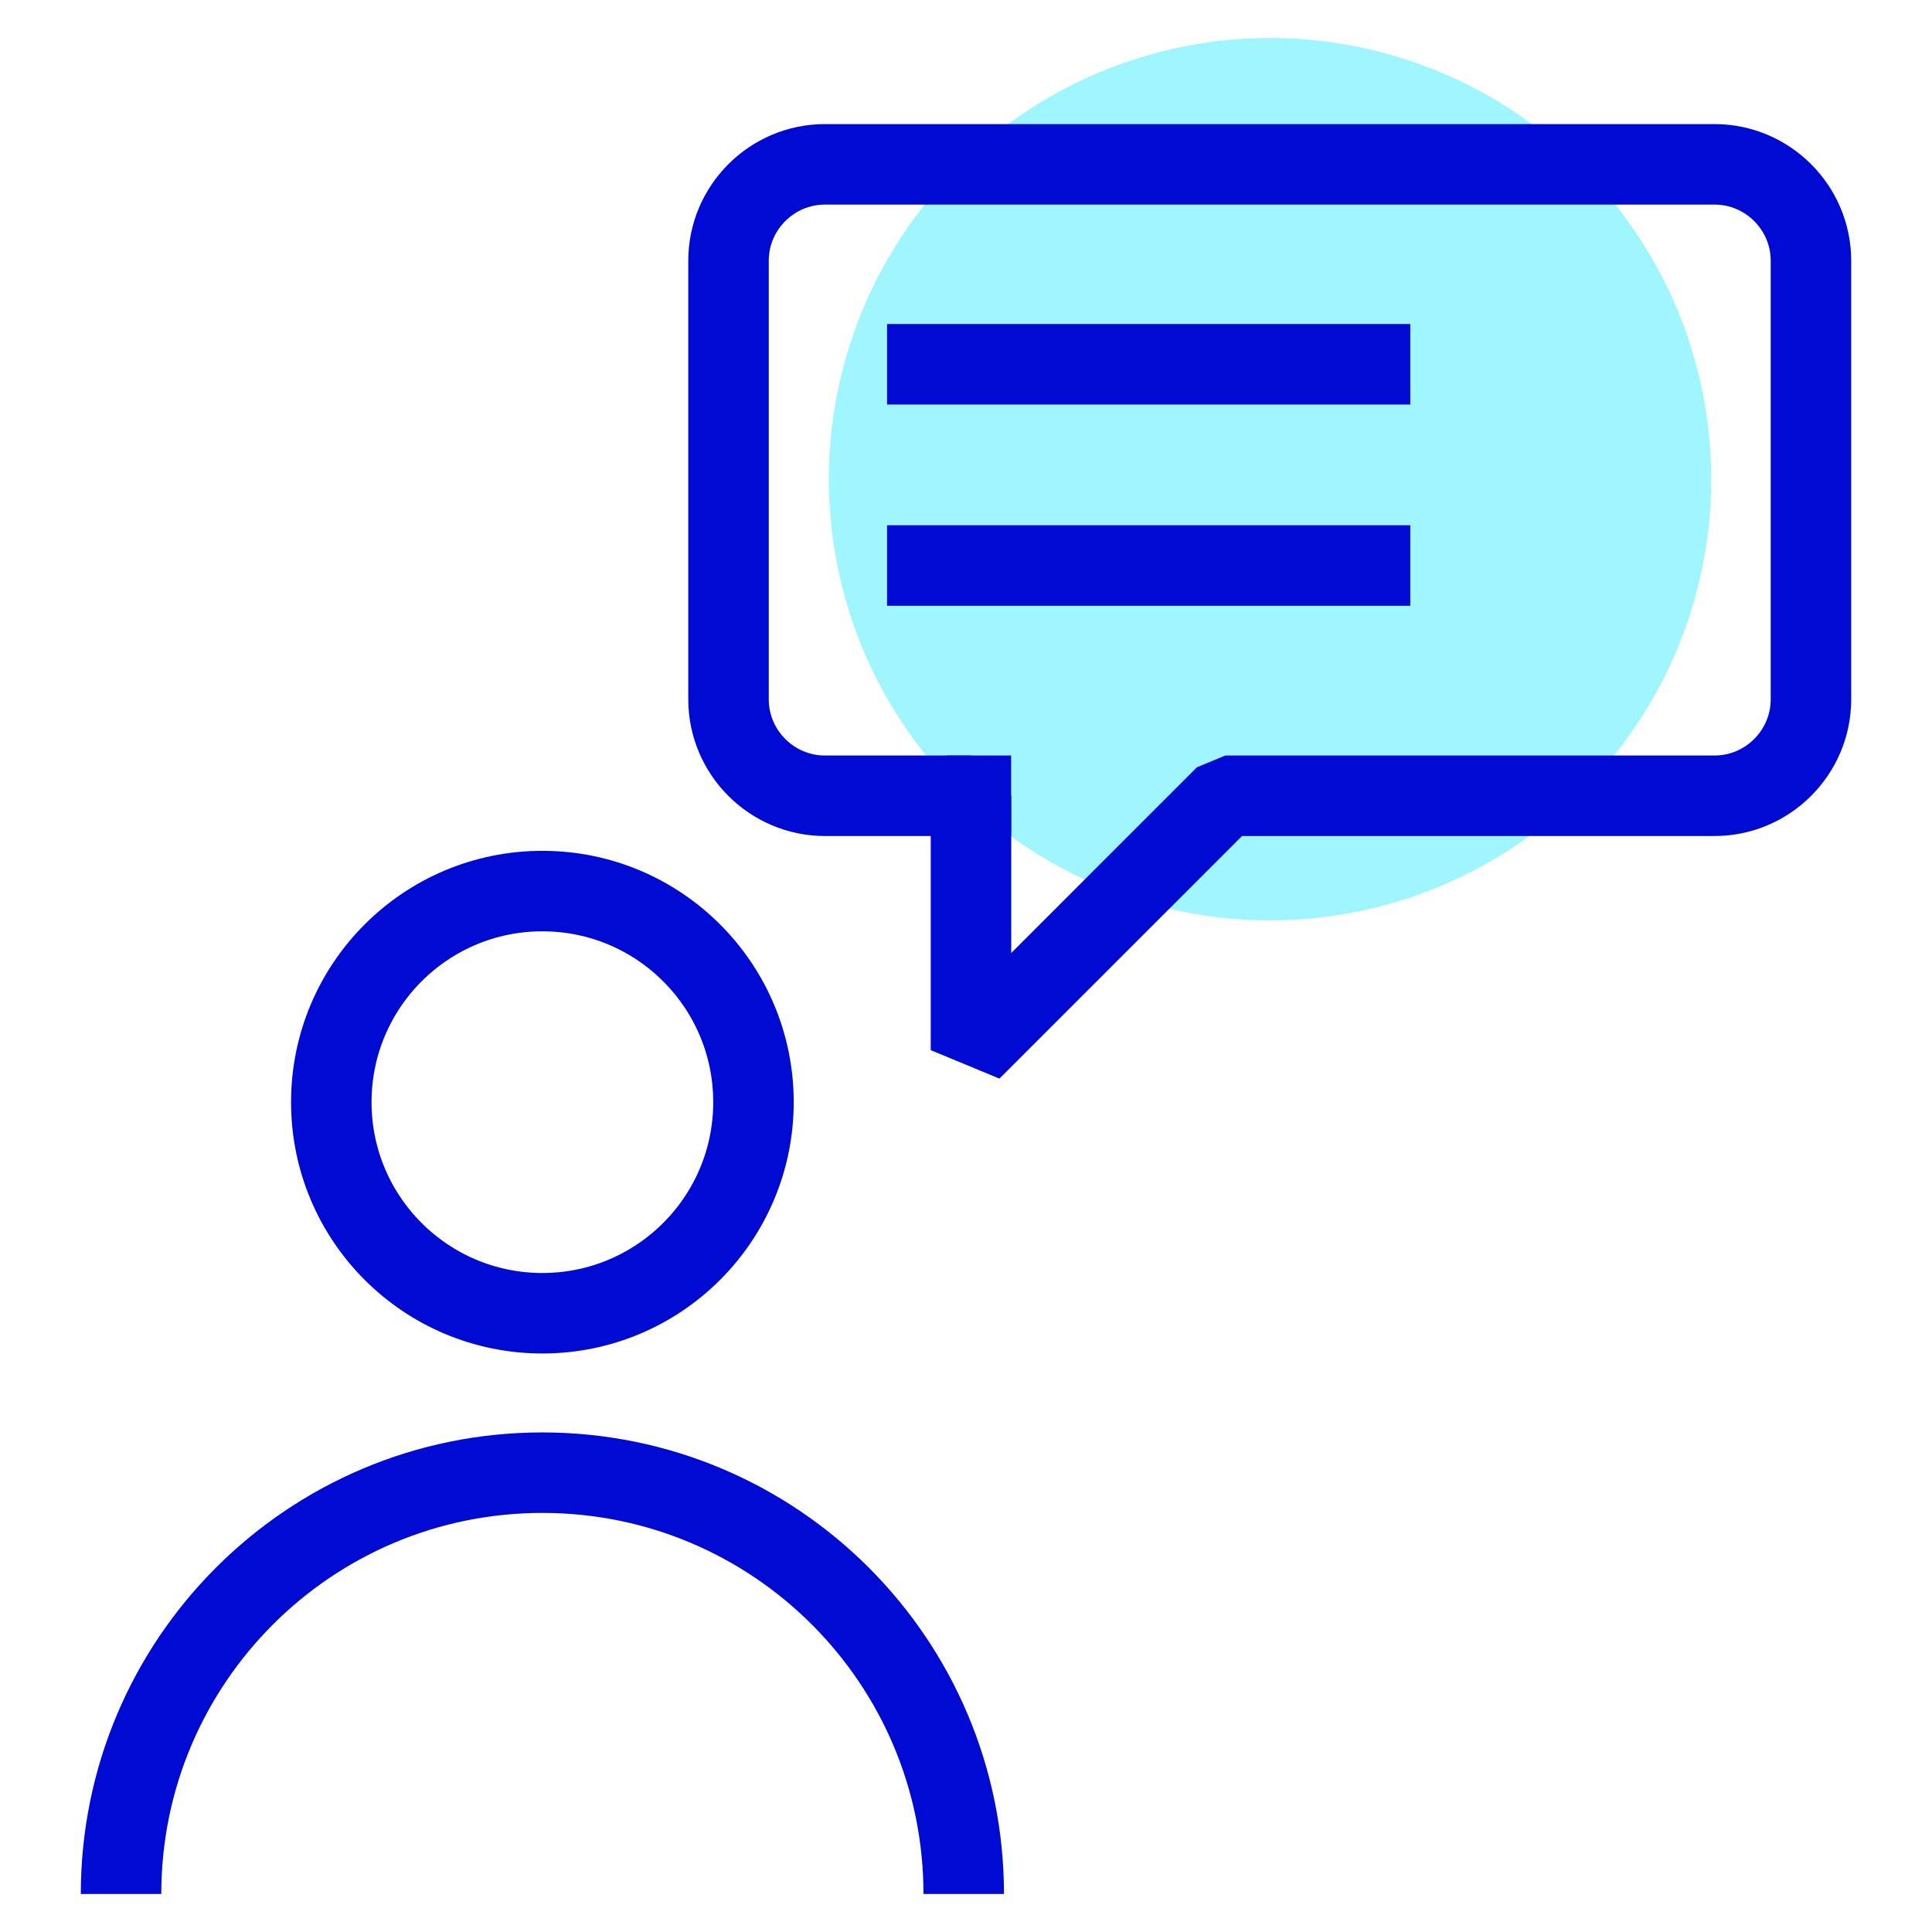
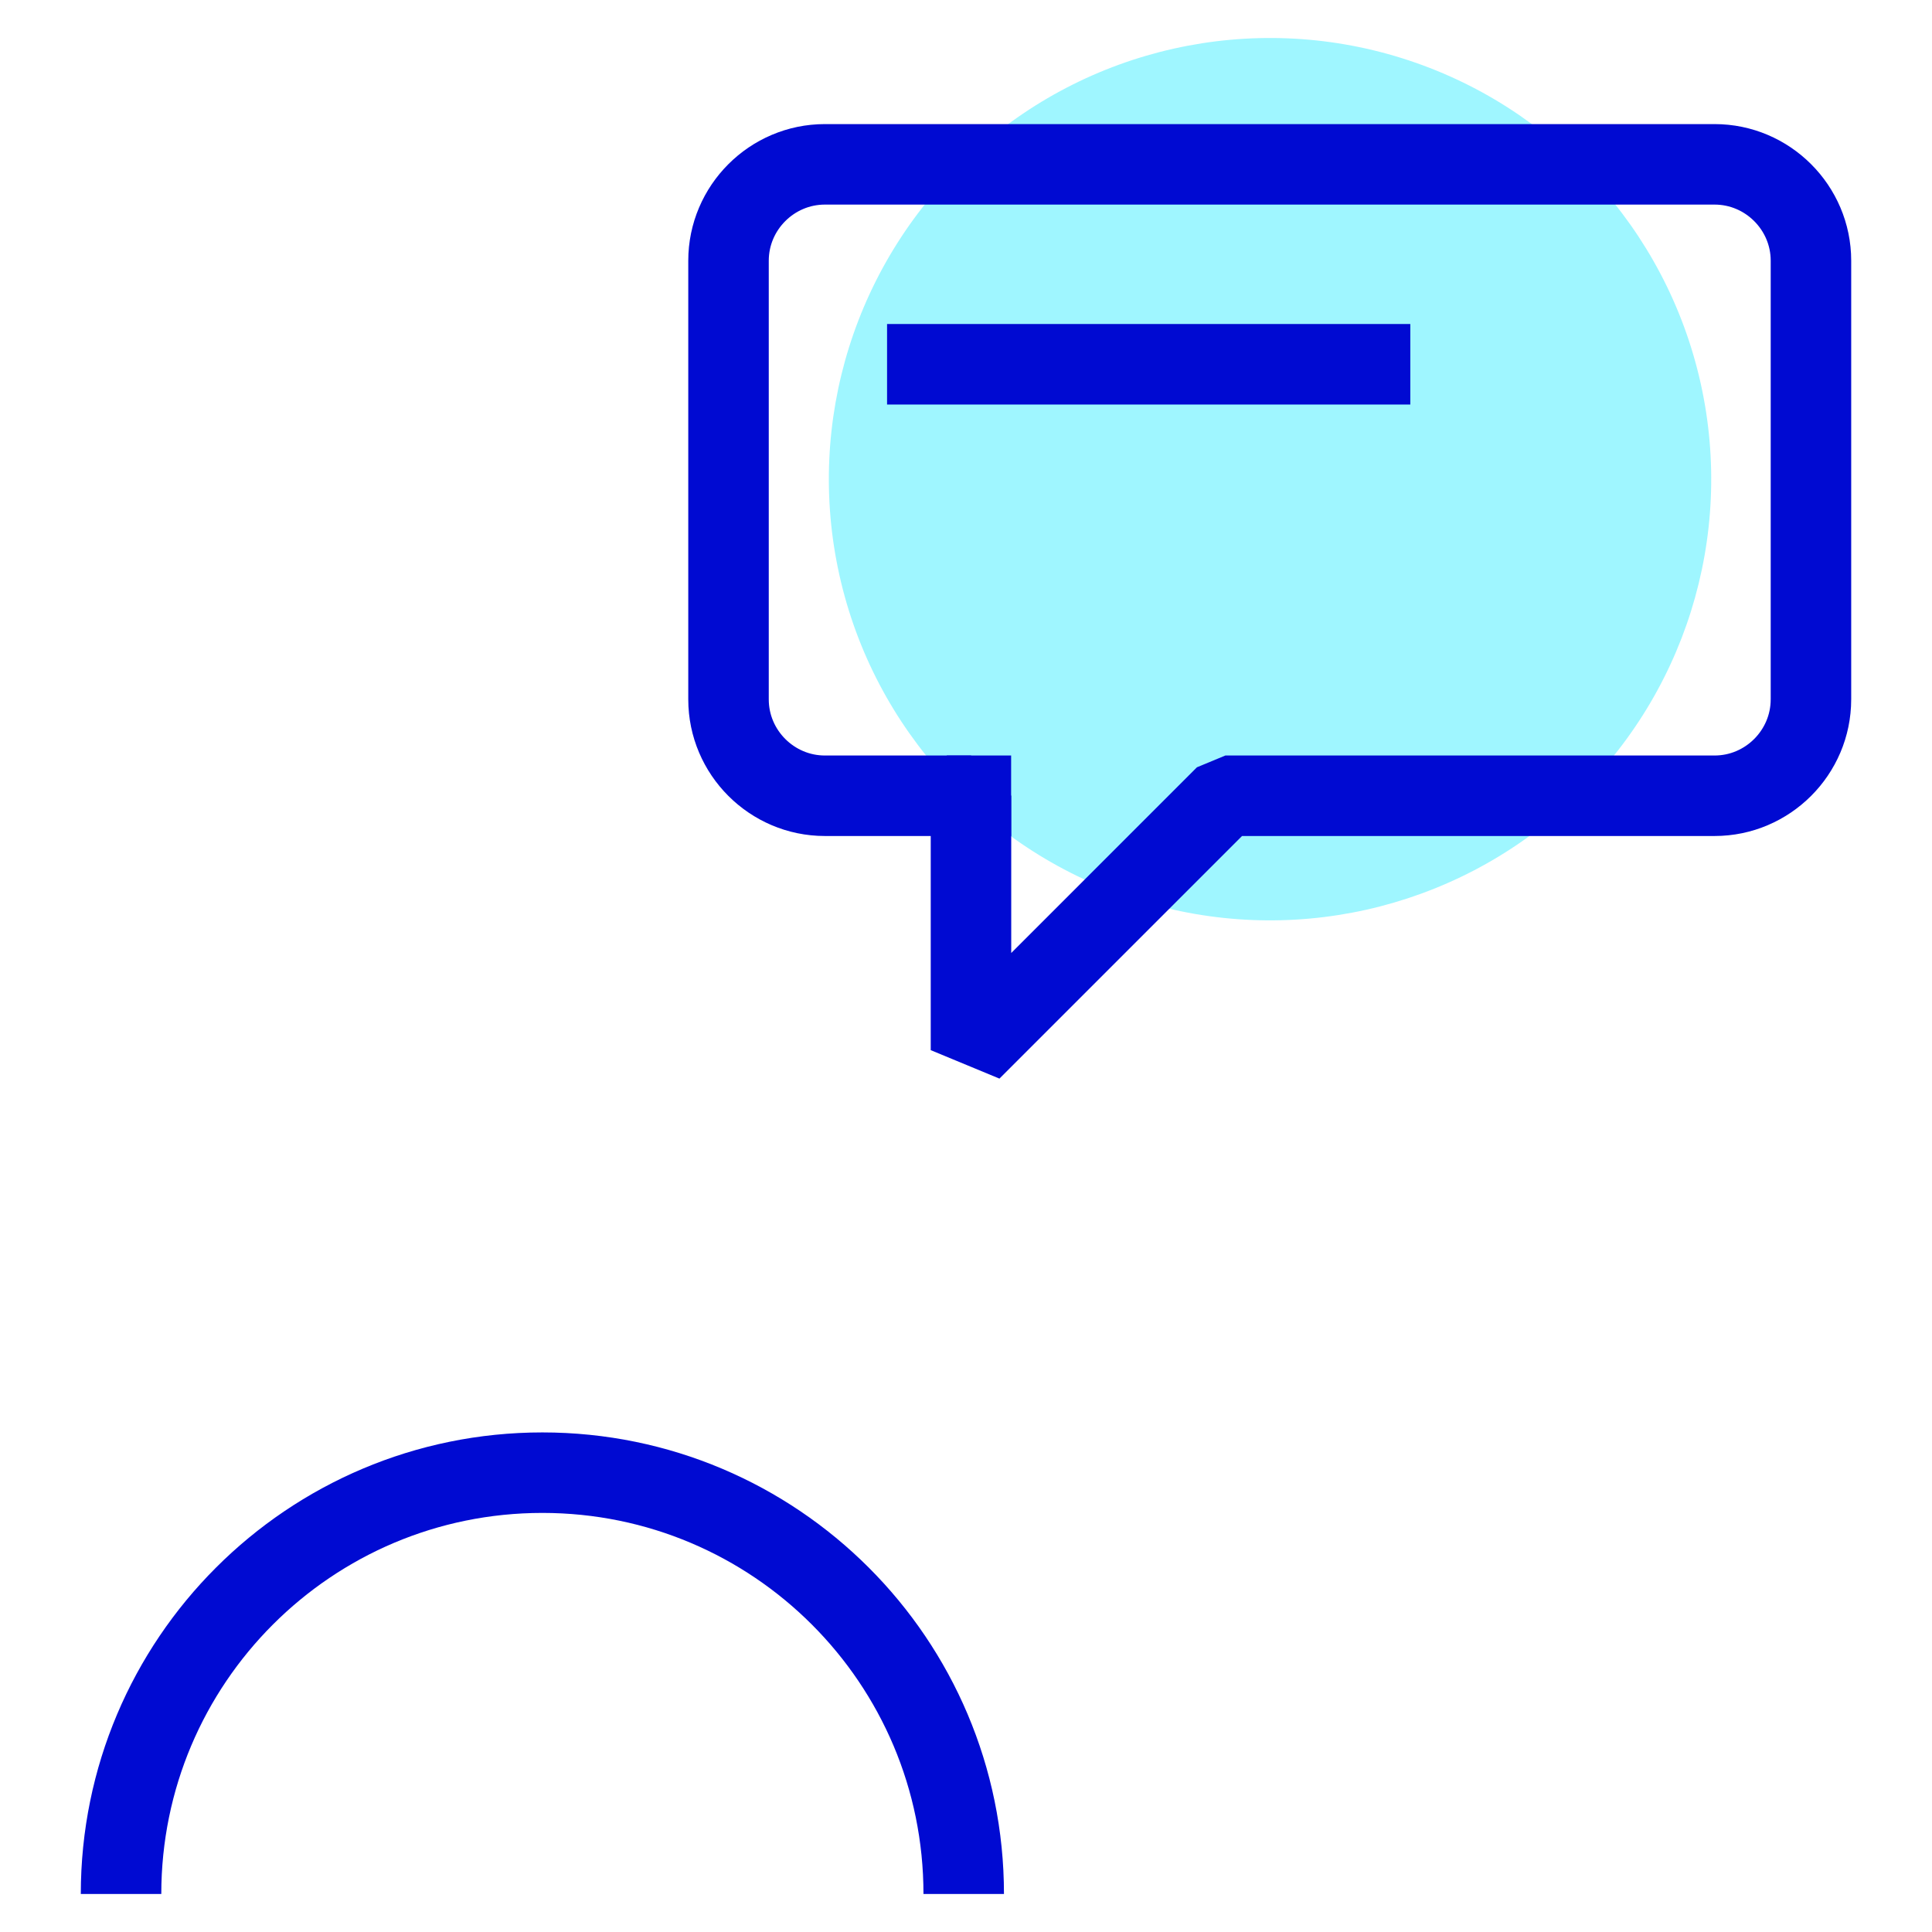
<svg xmlns="http://www.w3.org/2000/svg" id="Icons" viewBox="0 0 144 144">
  <defs>
    <style>
      .cls-1, .cls-2 {
        fill: none;
      }

      .cls-3 {
        fill: #9ff6ff;
      }

      .cls-2 {
        stroke: #000ad2;
        stroke-linejoin: bevel;
        stroke-width: 6px;
      }
    </style>
  </defs>
  <g>
-     <circle class="cls-2" cx="40.426" cy="82.148" r="15.733" />
    <path class="cls-2" d="m71.83,141.168c0-17.344-14.06-31.404-31.404-31.404s-31.404,14.06-31.404,31.404" />
    <circle class="cls-3" cx="94.661" cy="35.715" r="32.883" transform="translate(-5.51 21.5) rotate(-12.594)" />
    <g>
      <line class="cls-2" x1="70.568" y1="59.311" x2="75.364" y2="59.311" />
      <path class="cls-2" d="m134.977,52.128c0,3.951-3.232,7.183-7.183,7.183h-36.462l-18.961,18.961v-18.961h-10.889c-3.951-0-7.183-3.232-7.183-7.183l0-32.696c0-3.951,3.232-7.183,7.183-7.183h66.313c3.951 0,7.183,3.232,7.183,7.183v32.696Z" />
    </g>
    <g>
      <line class="cls-2" x1="105.116" y1="27.15" x2="66.116" y2="27.15" />
-       <line class="cls-2" x1="105.116" y1="42.15" x2="66.116" y2="42.15" />
    </g>
  </g>
-   <rect class="cls-1" width="144" height="144" />
</svg>